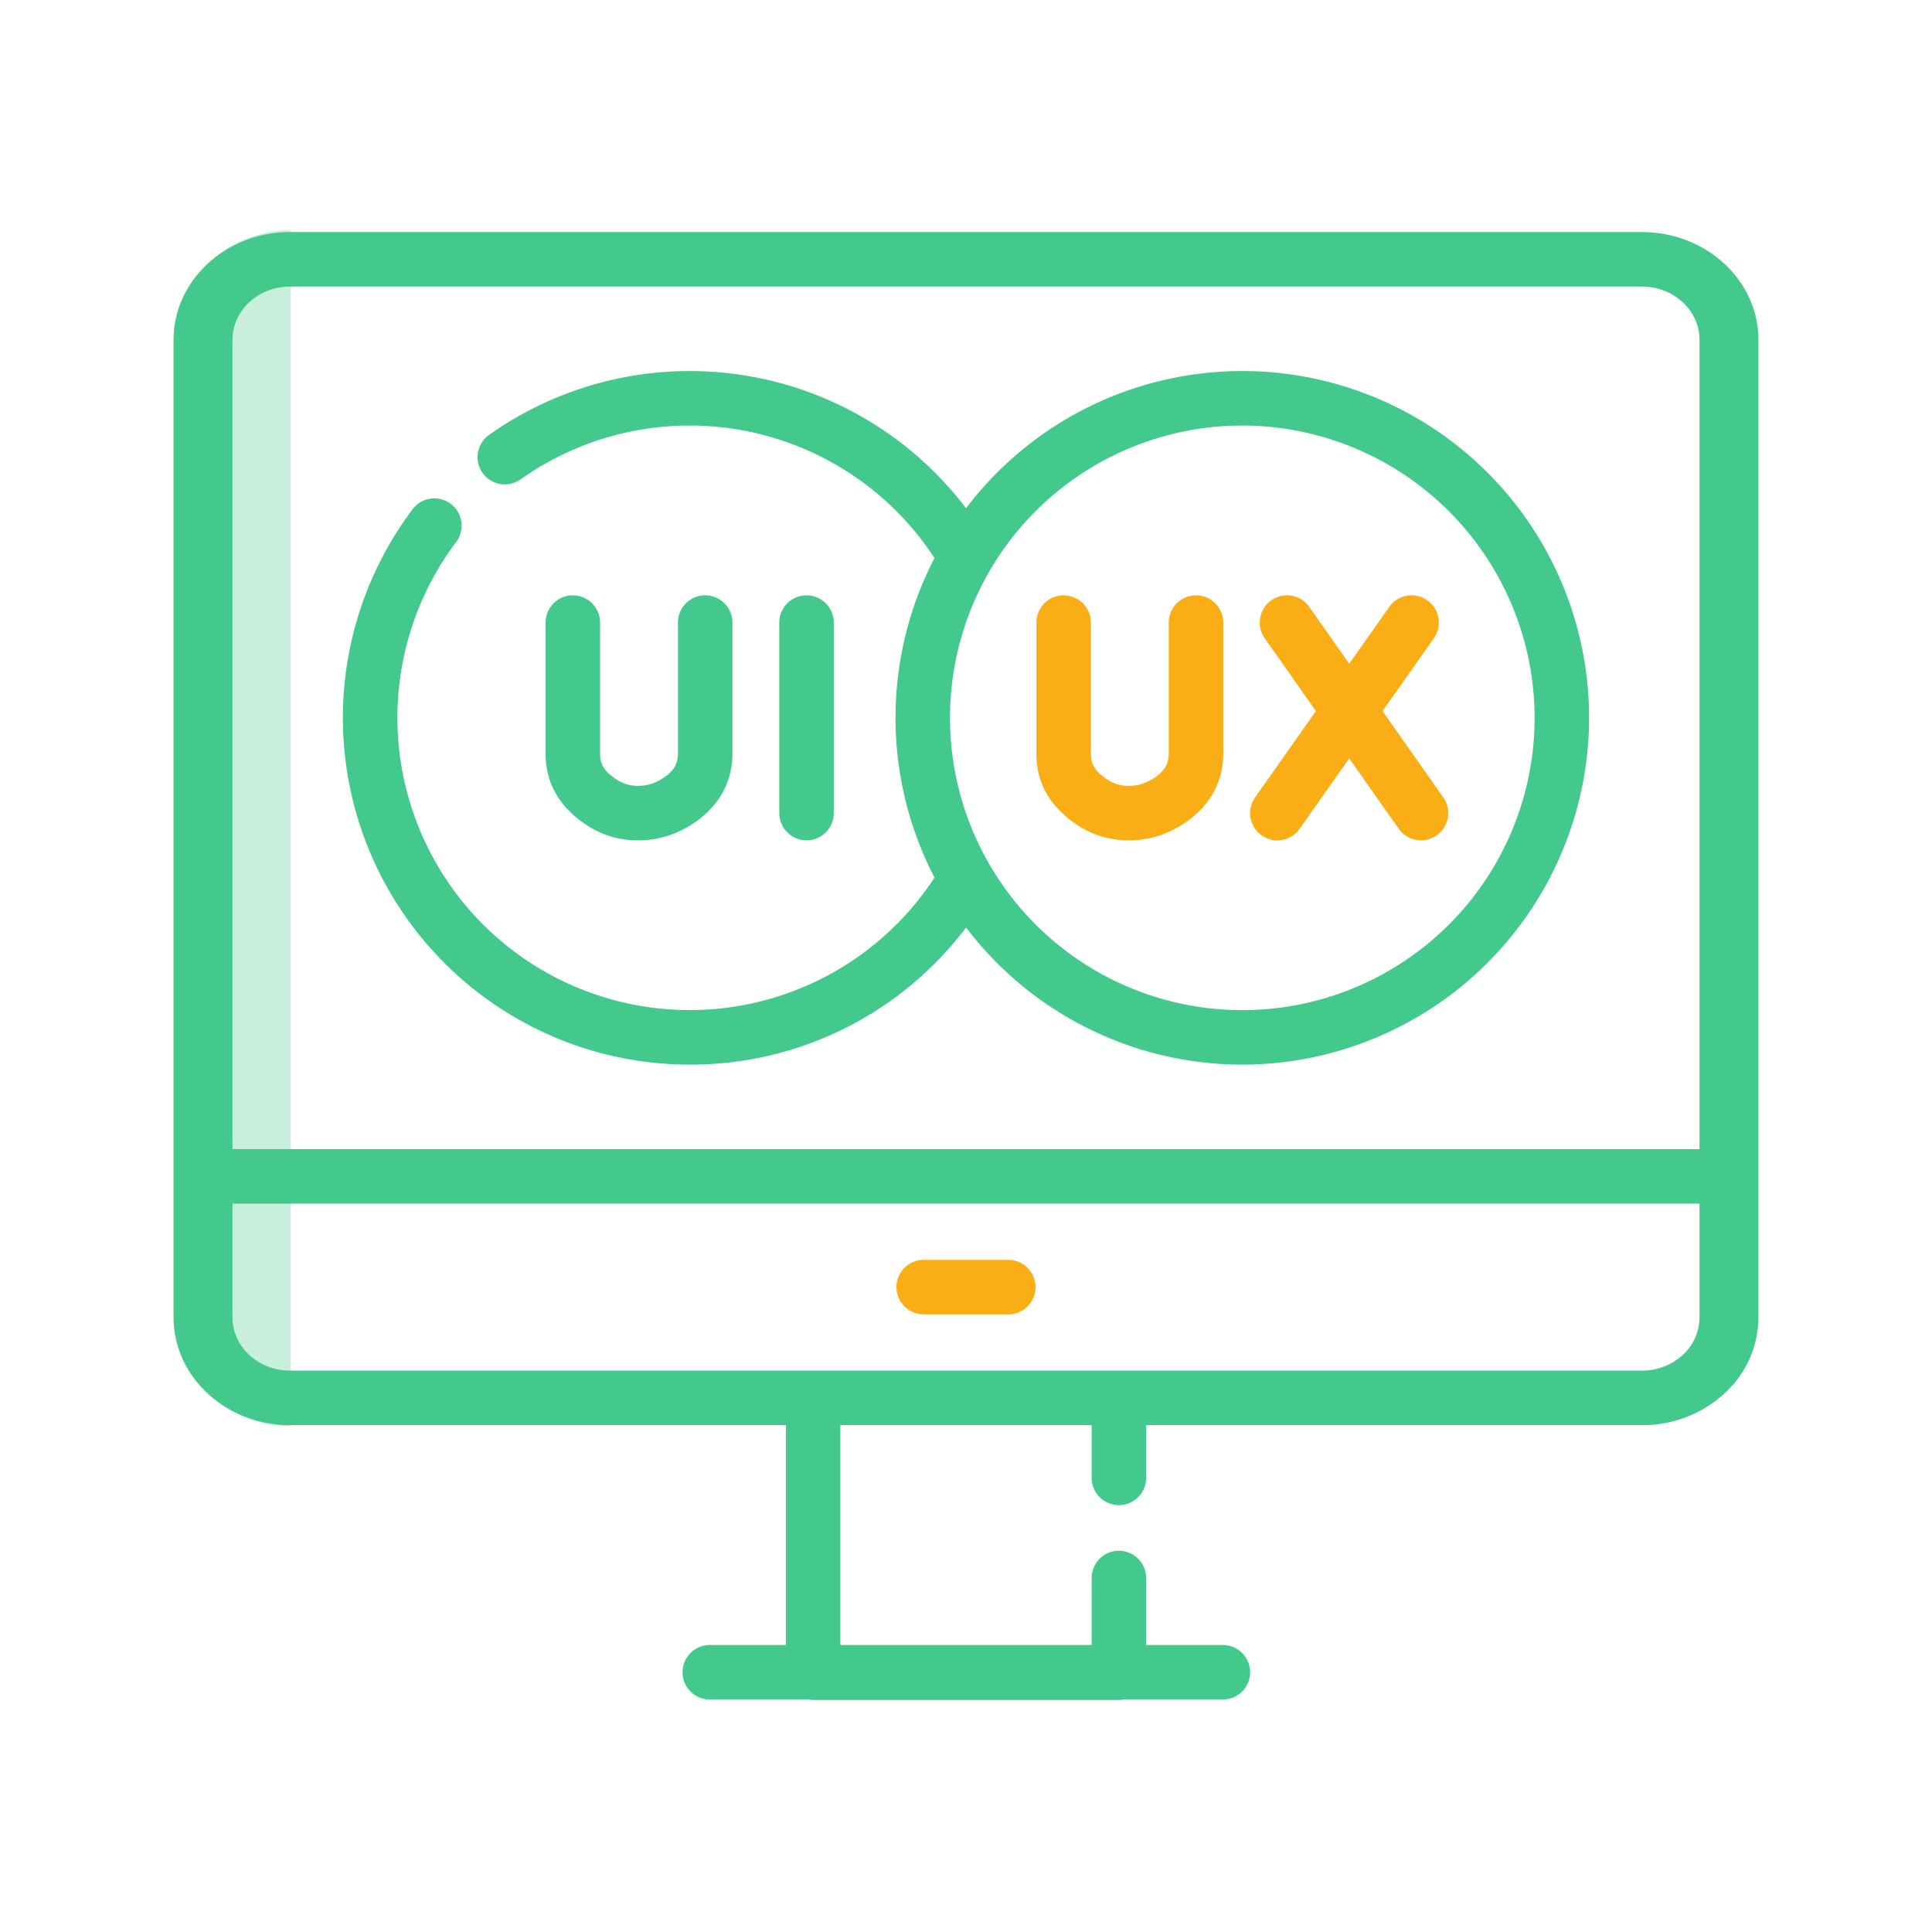
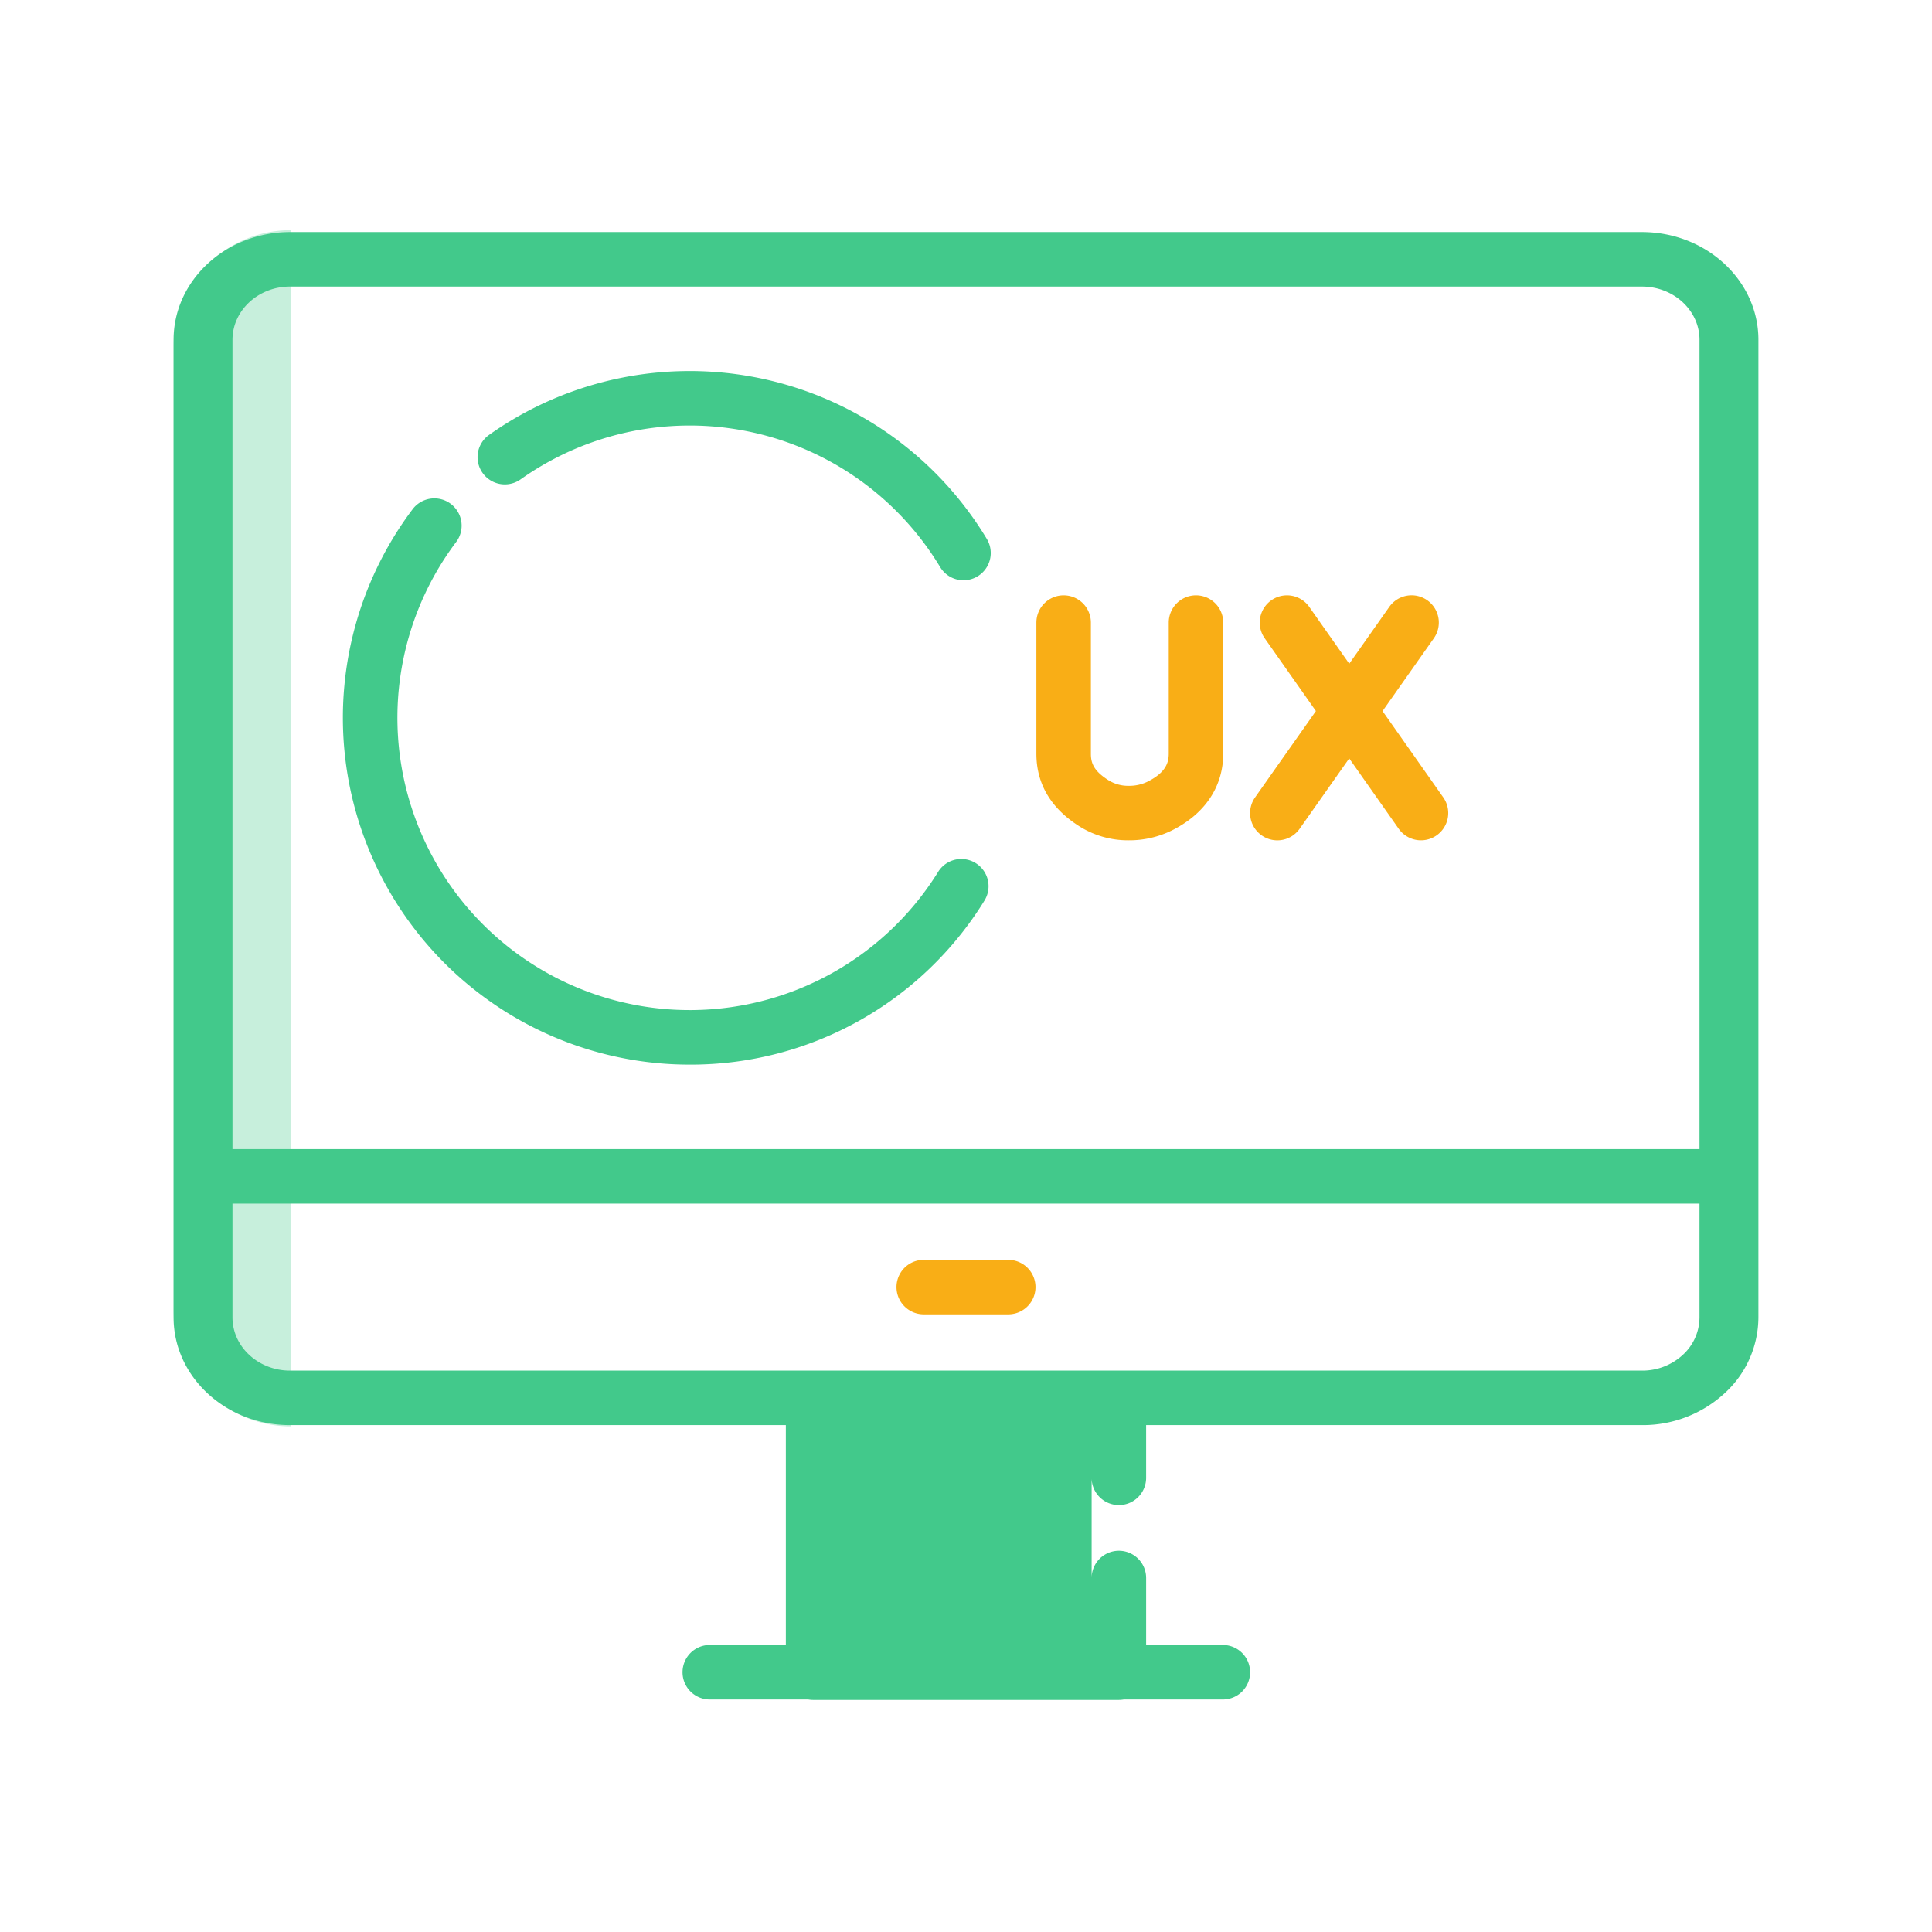
<svg xmlns="http://www.w3.org/2000/svg" viewBox="0 0 512 512">
  <path d="M77,61h0a0,0,0,0,1,0,0V378a0,0,0,0,1,0,0h0a31,31,0,0,1-31-31V92A31,31,0,0,1,77,61Z" style="fill:#c7efdc" />
  <path d="M267.283,348.318H244.717a7.222,7.222,0,0,1,0-14.443h22.565a7.222,7.222,0,0,1,0,14.443Z" style="fill:#f9ae16" />
-   <path d="M296.517,450.5H215.48a7.298,7.298,0,0,1-1.3-.117h-26.163a7.222,7.222,0,0,1,0-14.443h20.241V370.448a7.221,7.221,0,0,1,7.221-7.222h81.036a7.221,7.221,0,0,1,7.221,7.222v21.113a7.222,7.222,0,1,1-14.443,0V377.67H222.702V435.94h66.593V418.106a7.222,7.222,0,0,1,14.443,0V435.94H323.98a7.222,7.222,0,1,1,0,14.443H297.816A7.298,7.298,0,0,1,296.517,450.5Zm138.628-72.83H76.855C59.841,377.67,46,364.863,46,349.12V311.745c0-.04,0-.08.001-.119V90.05C46.001,74.307,59.842,61.5,76.856,61.5h358.29C452.159,61.5,466,74.307,466,90.05V311.745c0,.056-.001.113-.002.168v37.208a27.325,27.325,0,0,1-9.036,20.186A31.948,31.948,0,0,1,435.144,377.67ZM61.609,318.966V349.12c0,7.778,6.839,14.106,15.245,14.106h358.29a15.784,15.784,0,0,0,10.78-4.132,13.503,13.503,0,0,0,4.464-9.973V318.966Zm.001-14.443H450.39l.001-214.474c0-7.778-6.839-14.106-15.245-14.106H76.856c-8.406,0-15.245,6.328-15.245,14.106Z" style="fill:#42c98b" />
+   <path d="M296.517,450.5H215.48a7.298,7.298,0,0,1-1.3-.117h-26.163a7.222,7.222,0,0,1,0-14.443h20.241V370.448a7.221,7.221,0,0,1,7.221-7.222h81.036a7.221,7.221,0,0,1,7.221,7.222v21.113a7.222,7.222,0,1,1-14.443,0V377.67H222.702h66.593V418.106a7.222,7.222,0,0,1,14.443,0V435.94H323.98a7.222,7.222,0,1,1,0,14.443H297.816A7.298,7.298,0,0,1,296.517,450.5Zm138.628-72.83H76.855C59.841,377.67,46,364.863,46,349.12V311.745c0-.04,0-.08.001-.119V90.05C46.001,74.307,59.842,61.5,76.856,61.5h358.29C452.159,61.5,466,74.307,466,90.05V311.745c0,.056-.001.113-.002.168v37.208a27.325,27.325,0,0,1-9.036,20.186A31.948,31.948,0,0,1,435.144,377.67ZM61.609,318.966V349.12c0,7.778,6.839,14.106,15.245,14.106h358.29a15.784,15.784,0,0,0,10.78-4.132,13.503,13.503,0,0,0,4.464-9.973V318.966Zm.001-14.443H450.39l.001-214.474c0-7.778-6.839-14.106-15.245-14.106H76.856c-8.406,0-15.245,6.328-15.245,14.106Z" style="fill:#42c98b" />
  <path d="M182.772,282.138a91.911,91.911,0,0,1-73.467-147.131,7.222,7.222,0,1,1,11.539,8.687,77.469,77.469,0,1,0,127.777,87.358,7.221,7.221,0,1,1,12.267,7.622A91.427,91.427,0,0,1,182.772,282.138Zm72.571-128.361a7.216,7.216,0,0,1-6.19-3.492,77.492,77.492,0,0,0-111.19-23.245,7.221,7.221,0,1,1-8.365-11.774A91.934,91.934,0,0,1,261.52,142.824a7.223,7.223,0,0,1-6.177,10.953Z" style="fill:#42c98b" />
-   <path d="M194.102,164.994v34.698c0,8.725-4.79,15.942-13.486,20.322a25.443,25.443,0,0,1-11.556,2.68h-.041a24.15,24.15,0,0,1-13.183-3.797c-7.466-4.77-11.251-11.218-11.251-19.167V164.994a7.221,7.221,0,1,1,14.443,0v34.734c0,2.511.768,4.557,4.585,6.996a9.795,9.795,0,0,0,5.427,1.525h.02a10.992,10.992,0,0,0,5.06-1.136c4.881-2.458,5.54-5.132,5.54-7.422V164.994a7.221,7.221,0,1,1,14.443,0Zm19.637-7.221a7.221,7.221,0,0,0-7.221,7.222v50.477a7.221,7.221,0,1,0,14.443,0V164.994A7.221,7.221,0,0,0,213.739,157.773Z" style="fill:#42c98b" />
-   <path d="M329.225,282.138a91.905,91.905,0,1,1,91.905-91.904A92.009,92.009,0,0,1,329.225,282.138Zm0-169.366a77.462,77.462,0,1,0,77.462,77.462A77.549,77.549,0,0,0,329.225,112.772Z" style="fill:#42c98b" />
  <path d="M380.731,221.378a7.22,7.22,0,0,1-10.062-1.751l-13.114-18.641L344.42,219.63a7.221,7.221,0,1,1-11.806-8.318l16.114-22.875L335.16,169.149a7.221,7.221,0,1,1,11.812-8.31L357.564,175.895l10.61-15.06A7.221,7.221,0,1,1,379.98,169.153l-13.588,19.29,16.091,22.873A7.222,7.222,0,0,1,380.731,221.378Zm-63.781-63.606a7.221,7.221,0,0,0-7.222,7.221v34.698c0,2.291-.658,4.964-5.539,7.422a10.997,10.997,0,0,1-5.061,1.137h-.02a9.803,9.803,0,0,1-5.427-1.525c-3.817-2.439-4.585-4.485-4.585-6.996V164.994a7.221,7.221,0,1,0-14.443,0v34.734c0,7.949,3.786,14.397,11.252,19.168a24.152,24.152,0,0,0,13.182,3.797h.041a25.454,25.454,0,0,0,11.557-2.68c8.696-4.38,13.486-11.597,13.486-20.322V164.994A7.221,7.221,0,0,0,316.951,157.772Z" style="fill:#f9ae16" />
</svg>